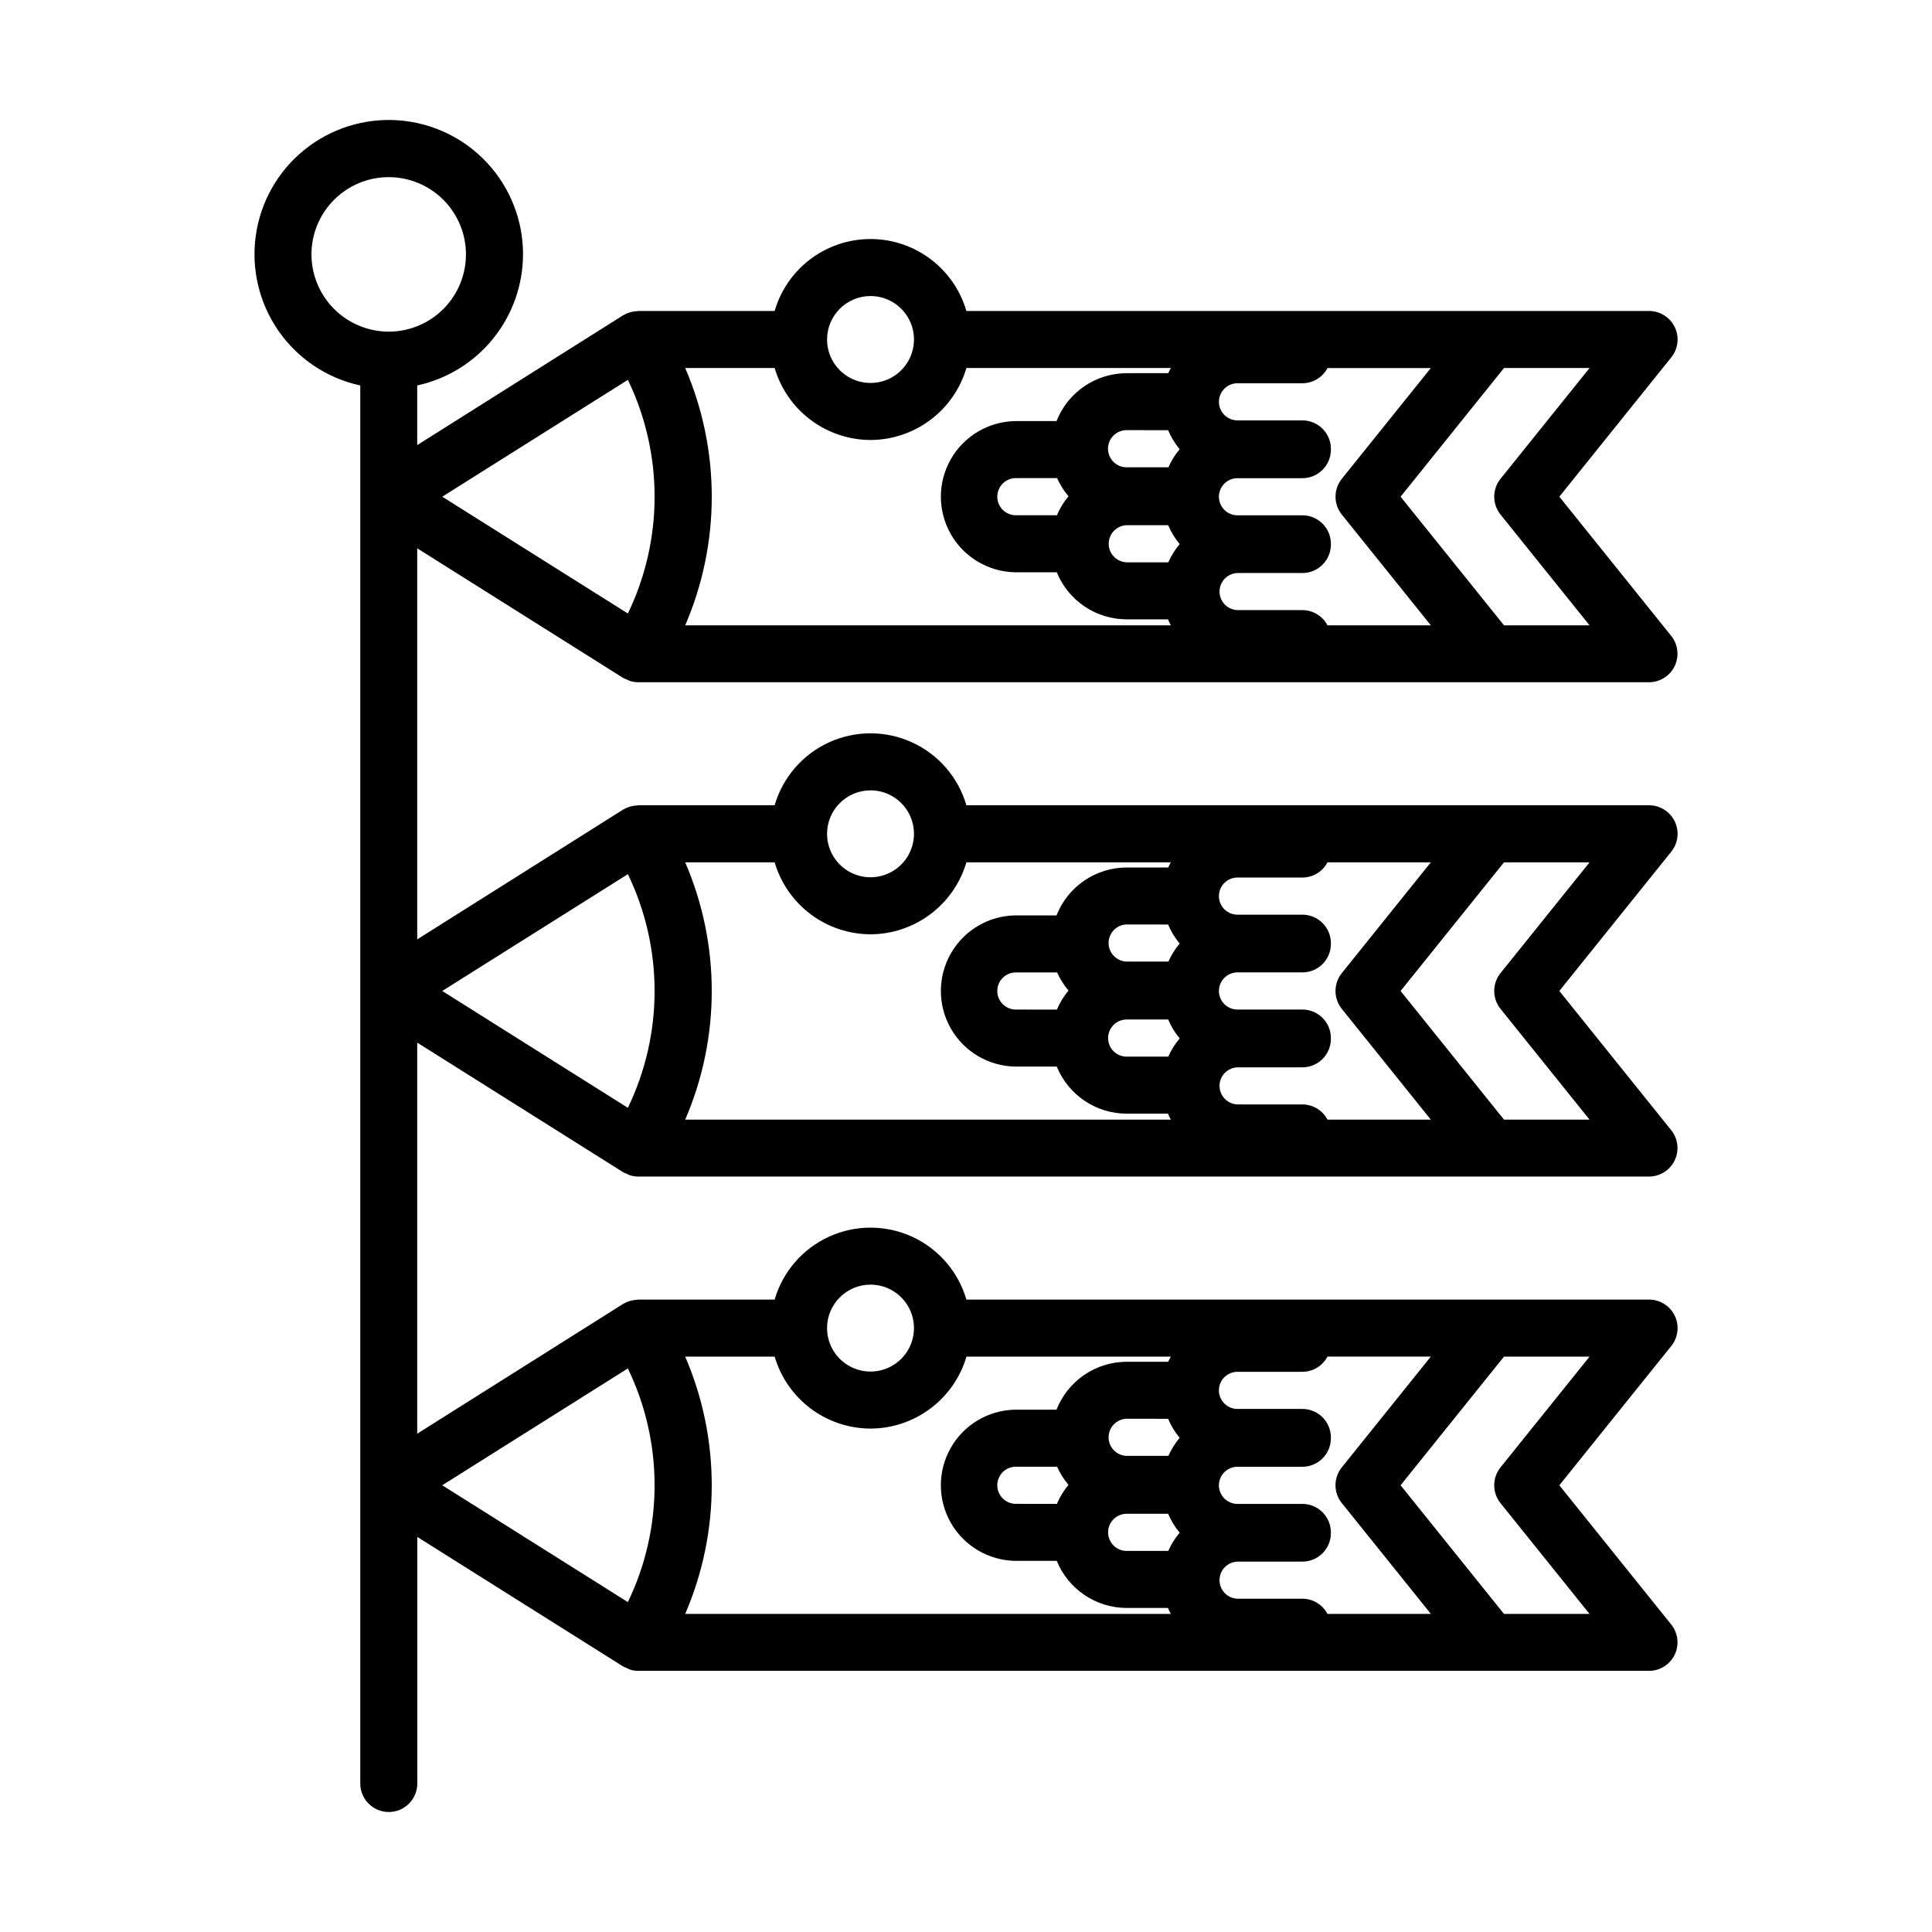
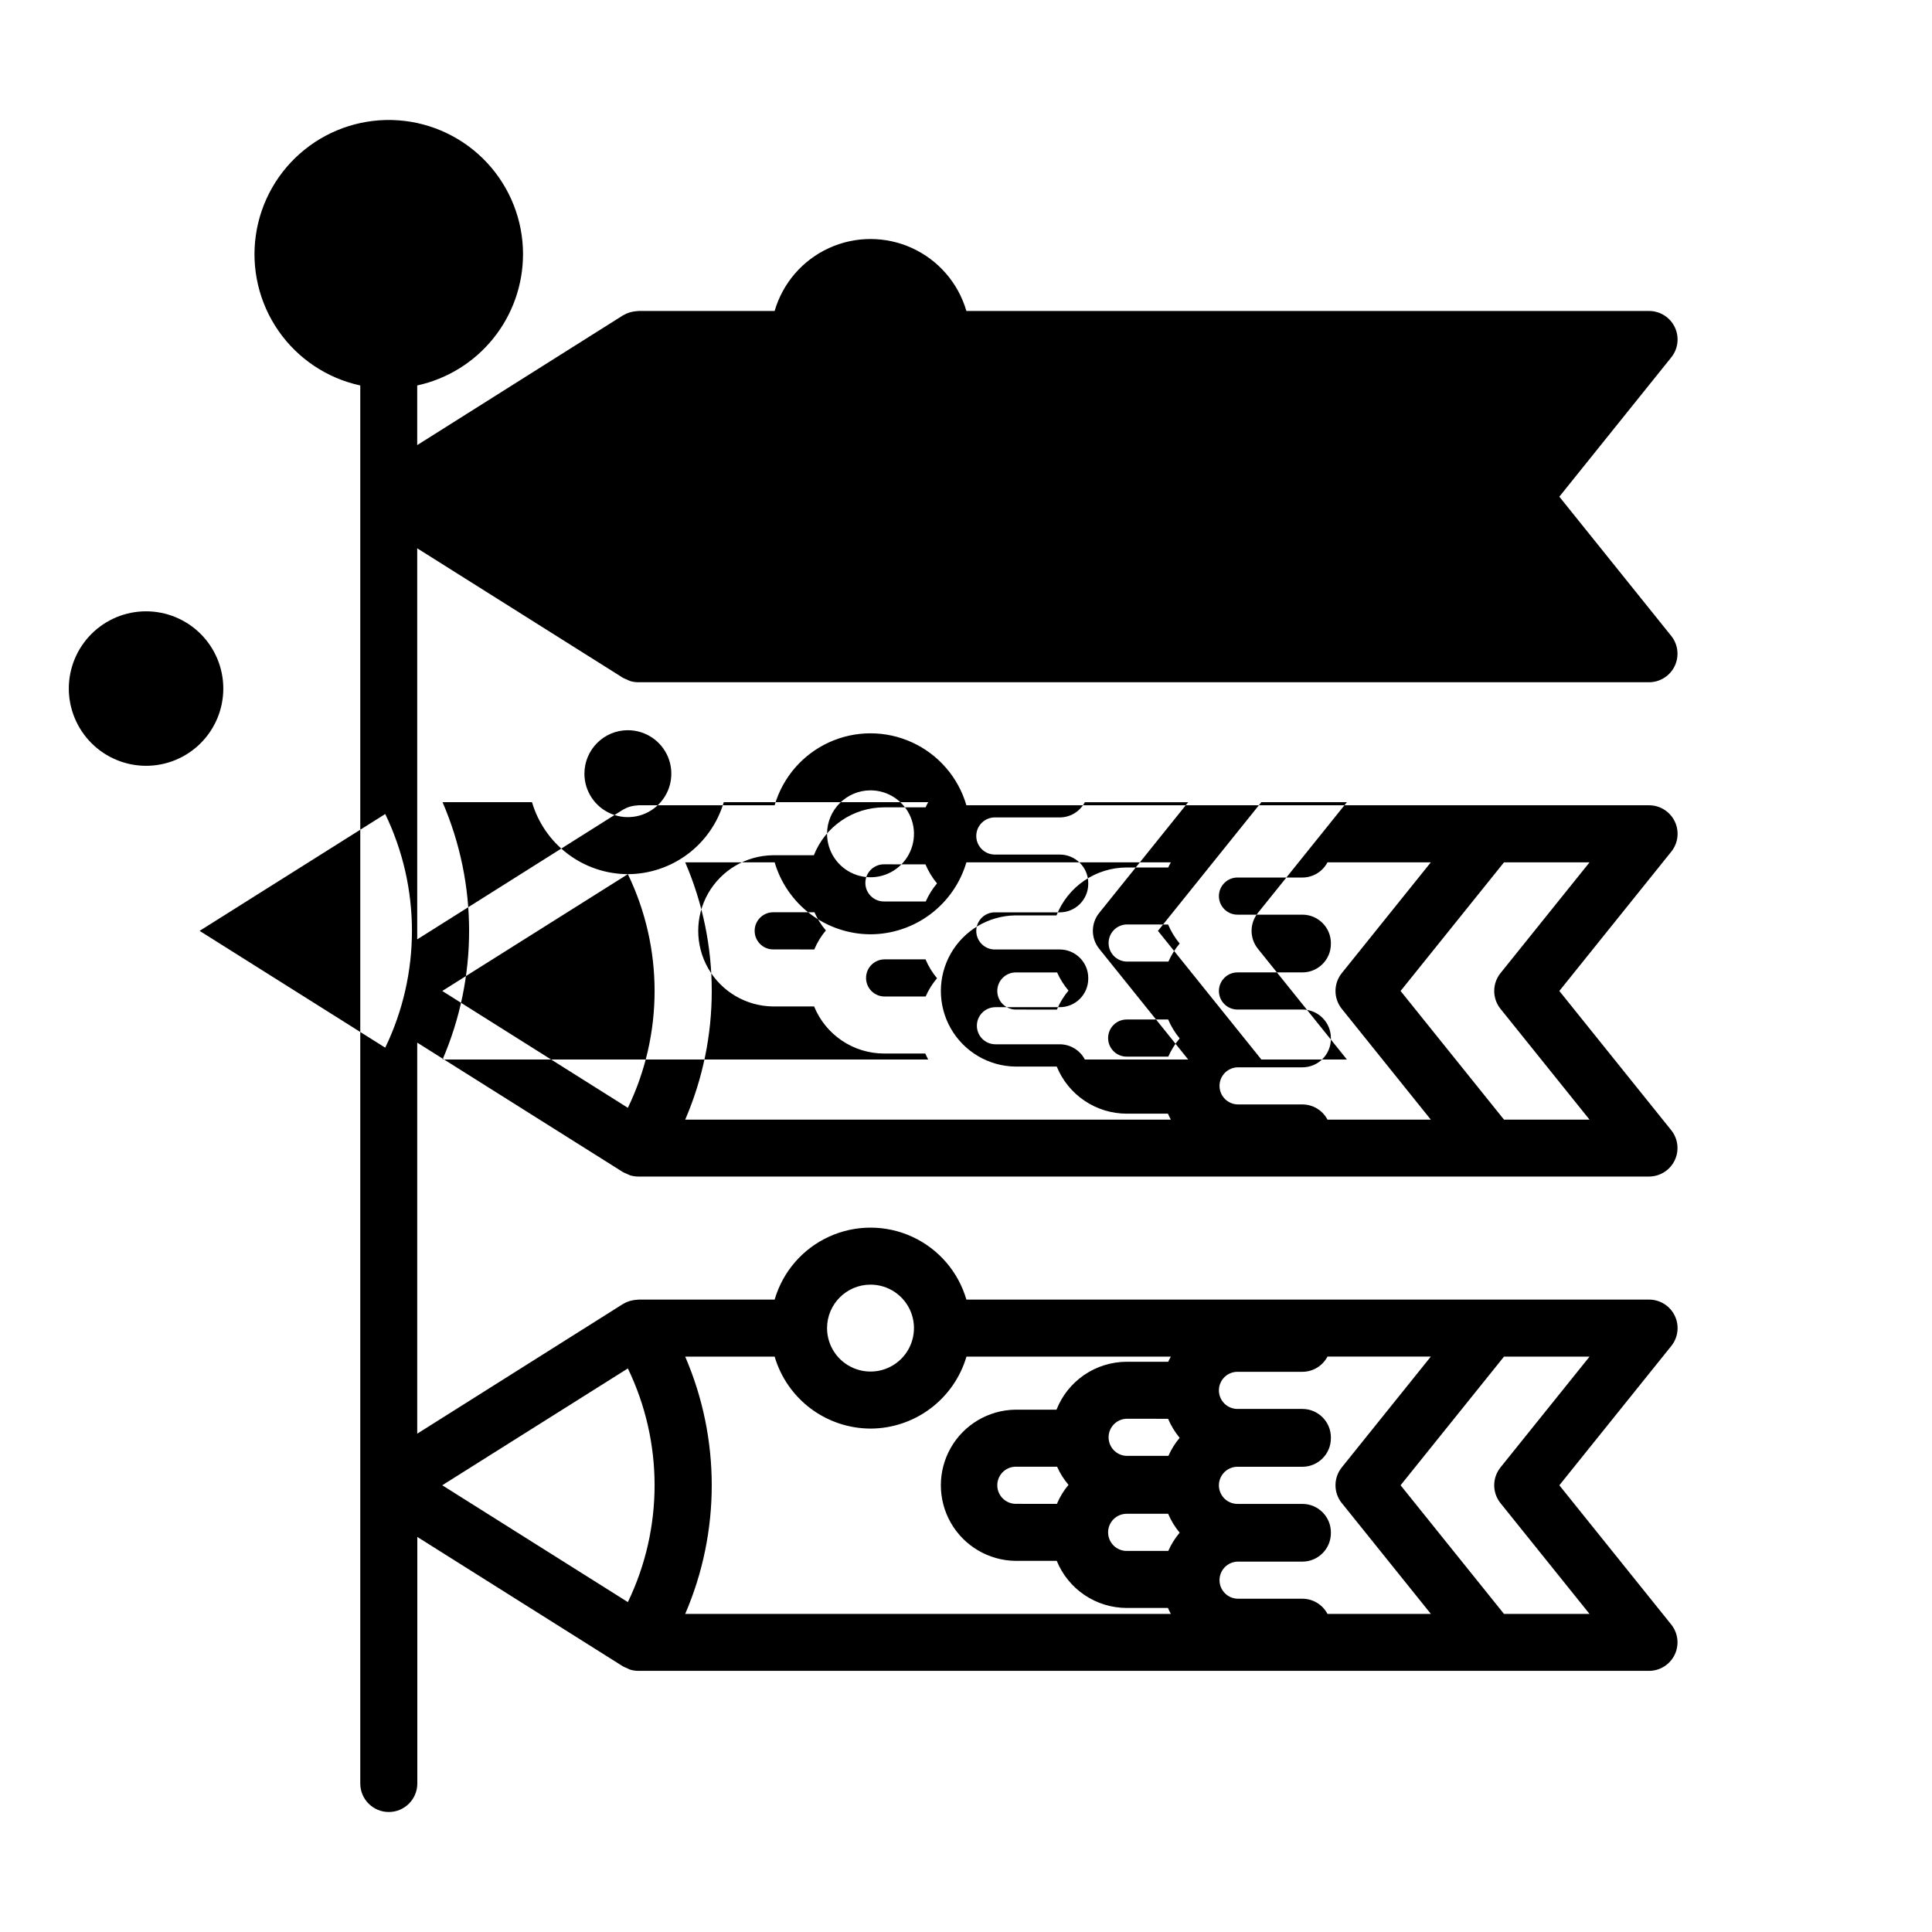
<svg xmlns="http://www.w3.org/2000/svg" fill="#000000" width="800px" height="800px" version="1.1" viewBox="144 144 512 512">
-   <path d="m282.61 211.39c0.004-9-3.402-17.664-9.535-24.254-6.129-6.586-14.531-10.605-23.504-11.25-8.977-0.641-17.863 2.141-24.871 7.789-7.008 5.644-11.617 13.738-12.895 22.645-1.281 8.91 0.863 17.969 5.996 25.363 5.137 7.391 12.879 12.562 21.676 14.469v370.49c0 4.172 3.383 7.559 7.555 7.559 4.176 0 7.559-3.387 7.559-7.559v-65.34l54.598 34.363h0.031v0.004c0.281 0.148 0.578 0.277 0.879 0.387 0.324 0.172 0.664 0.324 1.008 0.449 0.672 0.191 1.363 0.289 2.062 0.289h267.85c2.898-0.008 5.535-1.672 6.789-4.281 1.254-2.609 0.91-5.707-0.895-7.973l-29.672-36.926 29.672-36.918c1.82-2.269 2.18-5.379 0.922-8-1.254-2.621-3.902-4.289-6.809-4.289h-180.92c-2.148-7.383-7.402-13.469-14.395-16.668-6.992-3.203-15.035-3.203-22.027 0-6.992 3.199-12.246 9.285-14.395 16.668h-36.098c-0.105 0-0.195 0.035-0.297 0.039-0.508 0.02-1.016 0.09-1.512 0.211-0.168 0.039-0.328 0.074-0.504 0.125v0.004c-0.594 0.176-1.16 0.426-1.688 0.75h-0.031l-54.59 34.406v-103.64l54.598 34.363h0.031l-0.004 0.004c0.285 0.148 0.582 0.277 0.883 0.387 0.324 0.172 0.66 0.324 1.008 0.449 0.672 0.191 1.363 0.289 2.062 0.293h267.87c2.898-0.012 5.535-1.672 6.789-4.285 1.254-2.609 0.91-5.707-0.895-7.973l-29.672-36.926 29.672-36.918c1.82-2.269 2.18-5.375 0.922-7.996-1.254-2.621-3.902-4.293-6.809-4.293h-180.92c-2.148-7.383-7.402-13.469-14.395-16.668-6.992-3.203-15.035-3.203-22.027 0-6.992 3.199-12.246 9.285-14.395 16.668h-36.098c-0.105 0-0.195 0.035-0.297 0.039-0.508 0.02-1.016 0.09-1.512 0.215-0.168 0.039-0.328 0.074-0.504 0.125-0.594 0.176-1.16 0.43-1.688 0.75h-0.031l-54.59 34.41v-103.64l54.598 34.367h0.031-0.004c0.285 0.148 0.582 0.277 0.883 0.387 0.324 0.176 0.66 0.324 1.008 0.449 0.672 0.191 1.363 0.289 2.062 0.293h267.87c2.898-0.008 5.535-1.672 6.789-4.281 1.254-2.613 0.91-5.711-0.895-7.977l-29.672-36.918 29.672-36.926c1.82-2.266 2.18-5.375 0.922-7.996-1.254-2.621-3.902-4.289-6.809-4.293h-180.92c-2.148-7.383-7.402-13.469-14.395-16.668-6.992-3.203-15.035-3.203-22.027 0-6.992 3.199-12.246 9.285-14.395 16.668h-36.098c-0.105 0-0.195 0.035-0.297 0.039v0.004c-0.508 0.016-1.016 0.09-1.512 0.211-0.168 0.039-0.328 0.074-0.504 0.125-0.59 0.18-1.156 0.43-1.688 0.75h-0.031l-54.59 34.414v-15.805c7.934-1.727 15.043-6.117 20.145-12.441 5.098-6.32 7.887-14.195 7.894-22.32zm92.105 311.2h0.004c5.723-0.02 11.285-1.887 15.863-5.324s7.926-8.258 9.543-13.75h54.16c-0.23 0.457-0.504 0.891-0.699 1.367h-11.004c-4.016 0.008-7.938 1.223-11.254 3.488-3.312 2.262-5.871 5.469-7.344 9.207h-10.926c-7.082 0.113-13.578 3.953-17.09 10.105-3.508 6.152-3.508 13.703 0 19.855 3.512 6.152 10.008 9.996 17.09 10.105h10.992c1.504 3.684 4.066 6.836 7.367 9.059 3.297 2.223 7.184 3.414 11.164 3.422h10.938c0.223 0.551 0.504 1.059 0.766 1.582h-128.7c9.379-21.762 9.379-46.43 0-68.191h23.703c1.617 5.492 4.961 10.316 9.539 13.754 4.578 3.434 10.145 5.301 15.867 5.32zm124.89 19.754 23.598 29.363h-27.406c-1.297-2.477-3.859-4.027-6.656-4.031h-17.035c-2.719 0-4.918-2.199-4.918-4.918 0-2.715 2.199-4.914 4.918-4.914h17.039-0.004c4.176 0 7.559-3.387 7.559-7.559v-0.176c0-4.176-3.383-7.559-7.559-7.559h-17.035c-1.332 0.043-2.625-0.457-3.582-1.383-0.957-0.926-1.5-2.203-1.5-3.535 0-1.332 0.543-2.609 1.5-3.535 0.957-0.93 2.25-1.43 3.582-1.387h17.039-0.004c4.176 0 7.559-3.383 7.559-7.555v-0.215c0-4.172-3.383-7.555-7.559-7.555h-17.035c-1.332 0.043-2.625-0.457-3.582-1.383-0.957-0.93-1.5-2.203-1.5-3.539 0-1.332 0.543-2.606 1.5-3.535 0.957-0.926 2.25-1.426 3.582-1.383h17.039-0.004c2.797-0.004 5.359-1.555 6.656-4.031h27.387l-23.598 29.363c-2.219 2.766-2.219 6.703 0 9.465zm-57.023 12.668c-2.719 0-4.922-2.203-4.922-4.922s2.203-4.922 4.922-4.922h10.992c0.762 1.809 1.793 3.496 3.051 5.008-1.234 1.457-2.25 3.086-3.019 4.836zm-29.523-12.48c-2.656-0.086-4.766-2.262-4.766-4.918 0-2.66 2.109-4.836 4.766-4.922h11.082c0.773 1.738 1.793 3.359 3.023 4.812-1.27 1.516-2.305 3.215-3.074 5.039zm40.5-22.535c0.77 1.82 1.801 3.519 3.066 5.039-1.215 1.445-2.223 3.055-2.984 4.785h-11.086c-2.656-0.086-4.766-2.262-4.766-4.918 0-2.66 2.109-4.836 4.766-4.922zm88.09 12.883c-2.219 2.766-2.219 6.703 0 9.465l23.598 29.363h-22.668l-27.41-34.098 27.41-34.094h22.672zm-166.95-48.438c4.66 0.004 8.859 2.809 10.641 7.113 1.777 4.305 0.793 9.258-2.5 12.551-3.297 3.293-8.25 4.277-12.551 2.492-4.305-1.781-7.109-5.981-7.109-10.637 0.008-6.359 5.164-11.512 11.52-11.52zm-64.305 22.207c9.441 19.562 9.441 42.363 0 61.926l-49.191-30.965zm64.305-115.05c5.727-0.02 11.289-1.887 15.867-5.324s7.926-8.258 9.543-13.75h54.18c-0.23 0.457-0.504 0.891-0.699 1.367h-11.004c-4.016 0.008-7.938 1.223-11.254 3.488-3.312 2.262-5.871 5.473-7.344 9.207h-10.926c-7.082 0.113-13.578 3.957-17.09 10.109-3.508 6.152-3.508 13.699 0 19.852 3.512 6.152 10.008 9.996 17.09 10.105h10.992c1.504 3.684 4.066 6.84 7.367 9.059 3.297 2.223 7.184 3.414 11.164 3.422h10.938c0.223 0.551 0.504 1.059 0.766 1.582h-128.7c9.379-21.762 9.379-46.426 0-68.191h23.703c1.617 5.492 4.961 10.316 9.539 13.754s10.145 5.301 15.867 5.32zm124.89 19.754 23.598 29.363h-27.387c-1.297-2.477-3.859-4.027-6.656-4.031h-17.035c-2.719 0-4.918-2.199-4.918-4.914 0-2.719 2.199-4.918 4.918-4.918h17.039-0.004c4.176 0 7.559-3.383 7.559-7.559v-0.195c0-4.176-3.383-7.559-7.559-7.559h-17.035c-1.332 0.043-2.625-0.457-3.582-1.383-0.957-0.93-1.5-2.203-1.5-3.535 0-1.332 0.543-2.609 1.5-3.535 0.957-0.93 2.25-1.43 3.582-1.387h17.039-0.004c4.176 0 7.559-3.383 7.559-7.555v-0.188c0-4.176-3.383-7.559-7.559-7.559h-17.035c-1.332 0.043-2.625-0.457-3.582-1.383-0.957-0.926-1.5-2.203-1.5-3.535 0-1.332 0.543-2.609 1.5-3.535 0.957-0.93 2.25-1.43 3.582-1.387h17.039-0.004c2.797 0 5.359-1.555 6.656-4.027h27.387l-23.598 29.363v-0.004c-2.219 2.766-2.219 6.699 0 9.461zm-57.004 12.668c-2.719 0-4.922-2.203-4.922-4.922s2.203-4.922 4.922-4.922h10.992c0.762 1.809 1.793 3.496 3.051 5.008-1.234 1.457-2.25 3.086-3.019 4.836zm-29.523-12.48c-2.656-0.086-4.766-2.262-4.766-4.918 0-2.66 2.109-4.836 4.766-4.922h11.082c0.773 1.742 1.793 3.359 3.023 4.812-1.27 1.516-2.305 3.215-3.074 5.039zm40.5-22.535c0.77 1.82 1.801 3.519 3.066 5.039-1.215 1.445-2.223 3.055-2.984 4.785h-11.086c-2.656-0.086-4.766-2.262-4.766-4.918 0-2.66 2.109-4.836 4.766-4.922zm88.09 12.883c-2.219 2.766-2.219 6.703 0 9.465l23.598 29.363h-22.668l-27.41-34.098 27.41-34.094h22.672zm-166.95-48.438c4.66 0.004 8.859 2.812 10.641 7.113 1.777 4.305 0.793 9.258-2.5 12.551-3.297 3.293-8.25 4.277-12.551 2.492-4.305-1.781-7.109-5.981-7.109-10.637 0.008-6.359 5.164-11.512 11.52-11.52zm-64.305 22.211c9.441 19.559 9.441 42.359 0 61.922l-49.191-30.965zm64.305-115.06c5.727-0.02 11.289-1.887 15.867-5.324 4.578-3.434 7.926-8.258 9.543-13.75h54.18c-0.23 0.457-0.504 0.891-0.699 1.367h-11.004c-4.016 0.008-7.938 1.223-11.254 3.488-3.312 2.262-5.871 5.473-7.344 9.207h-10.926c-7.082 0.113-13.578 3.957-17.09 10.109-3.508 6.152-3.508 13.699 0 19.852 3.512 6.152 10.008 9.996 17.09 10.109h10.992c1.504 3.68 4.066 6.836 7.367 9.059 3.297 2.219 7.184 3.41 11.164 3.418h10.938c0.223 0.551 0.504 1.059 0.766 1.582h-128.7c9.379-21.762 9.379-46.426 0-68.191h23.703c1.617 5.492 4.961 10.316 9.539 13.754s10.145 5.305 15.867 5.32zm124.89 19.754 23.598 29.363h-27.387c-1.297-2.477-3.859-4.027-6.656-4.031h-17.035c-2.719 0-4.918-2.199-4.918-4.914 0-2.719 2.199-4.918 4.918-4.918h17.039-0.004c4.176 0 7.559-3.383 7.559-7.559v-0.176c0-4.172-3.383-7.559-7.559-7.559h-17.035c-1.332 0.043-2.625-0.453-3.582-1.383-0.957-0.926-1.5-2.203-1.5-3.535s0.543-2.609 1.5-3.535c0.957-0.93 2.25-1.426 3.582-1.383h17.039-0.004c4.176 0 7.559-3.387 7.559-7.559v-0.203c0-4.172-3.383-7.555-7.559-7.555h-17.035c-1.332 0.043-2.625-0.457-3.582-1.387-0.957-0.926-1.5-2.203-1.5-3.535s0.543-2.609 1.5-3.535c0.957-0.926 2.25-1.426 3.582-1.383h17.039-0.004c2.797-0.004 5.359-1.555 6.656-4.031h27.387l-23.598 29.363c-2.215 2.762-2.215 6.691 0 9.457zm-57.004 12.668c-2.656-0.086-4.766-2.262-4.766-4.918 0-2.66 2.109-4.836 4.766-4.922h10.992c0.766 1.809 1.793 3.496 3.051 5.004-1.234 1.457-2.25 3.086-3.019 4.836zm-29.523-12.48c-2.656-0.082-4.766-2.262-4.766-4.918s2.109-4.836 4.766-4.922h11.082c0.77 1.742 1.789 3.363 3.023 4.812-1.27 1.52-2.305 3.215-3.074 5.039zm40.5-22.535c0.77 1.824 1.801 3.519 3.066 5.039-1.219 1.445-2.223 3.059-2.984 4.793h-11.086c-2.719 0-4.922-2.207-4.922-4.926 0-2.715 2.203-4.922 4.922-4.922zm88.09 12.883c-2.219 2.766-2.219 6.703 0 9.469l23.598 29.359h-22.668l-27.41-34.09 27.41-34.102h22.672zm-166.95-48.438c4.66 0.004 8.859 2.812 10.641 7.113 1.777 4.305 0.793 9.258-2.5 12.551-3.297 3.293-8.25 4.277-12.551 2.496-4.305-1.785-7.109-5.984-7.109-10.641 0.008-6.359 5.164-11.512 11.52-11.52zm-64.305 22.211c9.441 19.559 9.441 42.359 0 61.922l-49.191-30.957zm-83.855-33.25v-0.004c0.004-5.426 2.16-10.633 6-14.469 3.84-3.84 9.043-5.996 14.473-5.996 5.43 0 10.633 2.16 14.473 5.996 3.84 3.84 5.996 9.047 5.996 14.473 0 5.43-2.156 10.637-5.992 14.473-3.84 3.84-9.043 6-14.473 6-5.434-0.008-10.641-2.168-14.477-6.012-3.84-3.844-5.996-9.051-6-14.484z" />
+   <path d="m282.61 211.39c0.004-9-3.402-17.664-9.535-24.254-6.129-6.586-14.531-10.605-23.504-11.25-8.977-0.641-17.863 2.141-24.871 7.789-7.008 5.644-11.617 13.738-12.895 22.645-1.281 8.91 0.863 17.969 5.996 25.363 5.137 7.391 12.879 12.562 21.676 14.469v370.49c0 4.172 3.383 7.559 7.555 7.559 4.176 0 7.559-3.387 7.559-7.559v-65.34l54.598 34.363h0.031v0.004c0.281 0.148 0.578 0.277 0.879 0.387 0.324 0.172 0.664 0.324 1.008 0.449 0.672 0.191 1.363 0.289 2.062 0.289h267.85c2.898-0.008 5.535-1.672 6.789-4.281 1.254-2.609 0.91-5.707-0.895-7.973l-29.672-36.926 29.672-36.918c1.82-2.269 2.18-5.379 0.922-8-1.254-2.621-3.902-4.289-6.809-4.289h-180.92c-2.148-7.383-7.402-13.469-14.395-16.668-6.992-3.203-15.035-3.203-22.027 0-6.992 3.199-12.246 9.285-14.395 16.668h-36.098c-0.105 0-0.195 0.035-0.297 0.039-0.508 0.02-1.016 0.09-1.512 0.211-0.168 0.039-0.328 0.074-0.504 0.125v0.004c-0.594 0.176-1.16 0.426-1.688 0.75h-0.031l-54.59 34.406v-103.64l54.598 34.363h0.031l-0.004 0.004c0.285 0.148 0.582 0.277 0.883 0.387 0.324 0.172 0.66 0.324 1.008 0.449 0.672 0.191 1.363 0.289 2.062 0.293h267.87c2.898-0.012 5.535-1.672 6.789-4.285 1.254-2.609 0.91-5.707-0.895-7.973l-29.672-36.926 29.672-36.918c1.82-2.269 2.18-5.375 0.922-7.996-1.254-2.621-3.902-4.293-6.809-4.293h-180.92c-2.148-7.383-7.402-13.469-14.395-16.668-6.992-3.203-15.035-3.203-22.027 0-6.992 3.199-12.246 9.285-14.395 16.668h-36.098c-0.105 0-0.195 0.035-0.297 0.039-0.508 0.02-1.016 0.09-1.512 0.215-0.168 0.039-0.328 0.074-0.504 0.125-0.594 0.176-1.16 0.43-1.688 0.75h-0.031l-54.59 34.41v-103.64l54.598 34.367h0.031-0.004c0.285 0.148 0.582 0.277 0.883 0.387 0.324 0.176 0.66 0.324 1.008 0.449 0.672 0.191 1.363 0.289 2.062 0.293h267.87c2.898-0.008 5.535-1.672 6.789-4.281 1.254-2.613 0.91-5.711-0.895-7.977l-29.672-36.918 29.672-36.926c1.82-2.266 2.18-5.375 0.922-7.996-1.254-2.621-3.902-4.289-6.809-4.293h-180.92c-2.148-7.383-7.402-13.469-14.395-16.668-6.992-3.203-15.035-3.203-22.027 0-6.992 3.199-12.246 9.285-14.395 16.668h-36.098c-0.105 0-0.195 0.035-0.297 0.039v0.004c-0.508 0.016-1.016 0.09-1.512 0.211-0.168 0.039-0.328 0.074-0.504 0.125-0.59 0.18-1.156 0.43-1.688 0.75h-0.031l-54.59 34.414v-15.805c7.934-1.727 15.043-6.117 20.145-12.441 5.098-6.32 7.887-14.195 7.894-22.32zm92.105 311.2h0.004c5.723-0.02 11.285-1.887 15.863-5.324s7.926-8.258 9.543-13.75h54.16c-0.23 0.457-0.504 0.891-0.699 1.367h-11.004c-4.016 0.008-7.938 1.223-11.254 3.488-3.312 2.262-5.871 5.469-7.344 9.207h-10.926c-7.082 0.113-13.578 3.953-17.09 10.105-3.508 6.152-3.508 13.703 0 19.855 3.512 6.152 10.008 9.996 17.09 10.105h10.992c1.504 3.684 4.066 6.836 7.367 9.059 3.297 2.223 7.184 3.414 11.164 3.422h10.938c0.223 0.551 0.504 1.059 0.766 1.582h-128.7c9.379-21.762 9.379-46.43 0-68.191h23.703c1.617 5.492 4.961 10.316 9.539 13.754 4.578 3.434 10.145 5.301 15.867 5.32zm124.89 19.754 23.598 29.363h-27.406c-1.297-2.477-3.859-4.027-6.656-4.031h-17.035c-2.719 0-4.918-2.199-4.918-4.918 0-2.715 2.199-4.914 4.918-4.914h17.039-0.004c4.176 0 7.559-3.387 7.559-7.559v-0.176c0-4.176-3.383-7.559-7.559-7.559h-17.035c-1.332 0.043-2.625-0.457-3.582-1.383-0.957-0.926-1.5-2.203-1.5-3.535 0-1.332 0.543-2.609 1.5-3.535 0.957-0.93 2.25-1.43 3.582-1.387h17.039-0.004c4.176 0 7.559-3.383 7.559-7.555v-0.215c0-4.172-3.383-7.555-7.559-7.555h-17.035c-1.332 0.043-2.625-0.457-3.582-1.383-0.957-0.93-1.5-2.203-1.5-3.539 0-1.332 0.543-2.606 1.5-3.535 0.957-0.926 2.25-1.426 3.582-1.383h17.039-0.004c2.797-0.004 5.359-1.555 6.656-4.031h27.387l-23.598 29.363c-2.219 2.766-2.219 6.703 0 9.465zm-57.023 12.668c-2.719 0-4.922-2.203-4.922-4.922s2.203-4.922 4.922-4.922h10.992c0.762 1.809 1.793 3.496 3.051 5.008-1.234 1.457-2.25 3.086-3.019 4.836zm-29.523-12.48c-2.656-0.086-4.766-2.262-4.766-4.918 0-2.66 2.109-4.836 4.766-4.922h11.082c0.773 1.738 1.793 3.359 3.023 4.812-1.27 1.516-2.305 3.215-3.074 5.039zm40.5-22.535c0.77 1.82 1.801 3.519 3.066 5.039-1.215 1.445-2.223 3.055-2.984 4.785h-11.086c-2.656-0.086-4.766-2.262-4.766-4.918 0-2.66 2.109-4.836 4.766-4.922zm88.09 12.883c-2.219 2.766-2.219 6.703 0 9.465l23.598 29.363h-22.668l-27.41-34.098 27.41-34.094h22.672zm-166.95-48.438c4.66 0.004 8.859 2.809 10.641 7.113 1.777 4.305 0.793 9.258-2.5 12.551-3.297 3.293-8.25 4.277-12.551 2.492-4.305-1.781-7.109-5.981-7.109-10.637 0.008-6.359 5.164-11.512 11.52-11.52zm-64.305 22.207c9.441 19.562 9.441 42.363 0 61.926l-49.191-30.965zm64.305-115.05c5.727-0.02 11.289-1.887 15.867-5.324s7.926-8.258 9.543-13.75h54.18c-0.23 0.457-0.504 0.891-0.699 1.367h-11.004c-4.016 0.008-7.938 1.223-11.254 3.488-3.312 2.262-5.871 5.473-7.344 9.207h-10.926c-7.082 0.113-13.578 3.957-17.09 10.109-3.508 6.152-3.508 13.699 0 19.852 3.512 6.152 10.008 9.996 17.09 10.105h10.992c1.504 3.684 4.066 6.84 7.367 9.059 3.297 2.223 7.184 3.414 11.164 3.422h10.938c0.223 0.551 0.504 1.059 0.766 1.582h-128.7c9.379-21.762 9.379-46.426 0-68.191h23.703c1.617 5.492 4.961 10.316 9.539 13.754s10.145 5.301 15.867 5.32zm124.89 19.754 23.598 29.363h-27.387c-1.297-2.477-3.859-4.027-6.656-4.031h-17.035c-2.719 0-4.918-2.199-4.918-4.914 0-2.719 2.199-4.918 4.918-4.918h17.039-0.004c4.176 0 7.559-3.383 7.559-7.559v-0.195c0-4.176-3.383-7.559-7.559-7.559h-17.035c-1.332 0.043-2.625-0.457-3.582-1.383-0.957-0.93-1.5-2.203-1.5-3.535 0-1.332 0.543-2.609 1.5-3.535 0.957-0.93 2.25-1.43 3.582-1.387h17.039-0.004c4.176 0 7.559-3.383 7.559-7.555v-0.188c0-4.176-3.383-7.559-7.559-7.559h-17.035c-1.332 0.043-2.625-0.457-3.582-1.383-0.957-0.926-1.5-2.203-1.5-3.535 0-1.332 0.543-2.609 1.5-3.535 0.957-0.93 2.25-1.43 3.582-1.387h17.039-0.004c2.797 0 5.359-1.555 6.656-4.027h27.387l-23.598 29.363v-0.004c-2.219 2.766-2.219 6.699 0 9.461zm-57.004 12.668c-2.719 0-4.922-2.203-4.922-4.922s2.203-4.922 4.922-4.922h10.992c0.762 1.809 1.793 3.496 3.051 5.008-1.234 1.457-2.25 3.086-3.019 4.836zm-29.523-12.48c-2.656-0.086-4.766-2.262-4.766-4.918 0-2.66 2.109-4.836 4.766-4.922h11.082c0.773 1.742 1.793 3.359 3.023 4.812-1.27 1.516-2.305 3.215-3.074 5.039zm40.5-22.535c0.77 1.82 1.801 3.519 3.066 5.039-1.215 1.445-2.223 3.055-2.984 4.785h-11.086c-2.656-0.086-4.766-2.262-4.766-4.918 0-2.66 2.109-4.836 4.766-4.922zm88.09 12.883c-2.219 2.766-2.219 6.703 0 9.465l23.598 29.363h-22.668l-27.41-34.098 27.41-34.094h22.672zm-166.95-48.438c4.66 0.004 8.859 2.812 10.641 7.113 1.777 4.305 0.793 9.258-2.5 12.551-3.297 3.293-8.25 4.277-12.551 2.492-4.305-1.781-7.109-5.981-7.109-10.637 0.008-6.359 5.164-11.512 11.52-11.52zm-64.305 22.211c9.441 19.559 9.441 42.359 0 61.922l-49.191-30.965zc5.727-0.02 11.289-1.887 15.867-5.324 4.578-3.434 7.926-8.258 9.543-13.75h54.18c-0.23 0.457-0.504 0.891-0.699 1.367h-11.004c-4.016 0.008-7.938 1.223-11.254 3.488-3.312 2.262-5.871 5.473-7.344 9.207h-10.926c-7.082 0.113-13.578 3.957-17.09 10.109-3.508 6.152-3.508 13.699 0 19.852 3.512 6.152 10.008 9.996 17.09 10.109h10.992c1.504 3.68 4.066 6.836 7.367 9.059 3.297 2.219 7.184 3.41 11.164 3.418h10.938c0.223 0.551 0.504 1.059 0.766 1.582h-128.7c9.379-21.762 9.379-46.426 0-68.191h23.703c1.617 5.492 4.961 10.316 9.539 13.754s10.145 5.305 15.867 5.32zm124.89 19.754 23.598 29.363h-27.387c-1.297-2.477-3.859-4.027-6.656-4.031h-17.035c-2.719 0-4.918-2.199-4.918-4.914 0-2.719 2.199-4.918 4.918-4.918h17.039-0.004c4.176 0 7.559-3.383 7.559-7.559v-0.176c0-4.172-3.383-7.559-7.559-7.559h-17.035c-1.332 0.043-2.625-0.453-3.582-1.383-0.957-0.926-1.5-2.203-1.5-3.535s0.543-2.609 1.5-3.535c0.957-0.93 2.25-1.426 3.582-1.383h17.039-0.004c4.176 0 7.559-3.387 7.559-7.559v-0.203c0-4.172-3.383-7.555-7.559-7.555h-17.035c-1.332 0.043-2.625-0.457-3.582-1.387-0.957-0.926-1.5-2.203-1.5-3.535s0.543-2.609 1.5-3.535c0.957-0.926 2.25-1.426 3.582-1.383h17.039-0.004c2.797-0.004 5.359-1.555 6.656-4.031h27.387l-23.598 29.363c-2.215 2.762-2.215 6.691 0 9.457zm-57.004 12.668c-2.656-0.086-4.766-2.262-4.766-4.918 0-2.66 2.109-4.836 4.766-4.922h10.992c0.766 1.809 1.793 3.496 3.051 5.004-1.234 1.457-2.25 3.086-3.019 4.836zm-29.523-12.48c-2.656-0.082-4.766-2.262-4.766-4.918s2.109-4.836 4.766-4.922h11.082c0.77 1.742 1.789 3.363 3.023 4.812-1.27 1.52-2.305 3.215-3.074 5.039zm40.5-22.535c0.77 1.824 1.801 3.519 3.066 5.039-1.219 1.445-2.223 3.059-2.984 4.793h-11.086c-2.719 0-4.922-2.207-4.922-4.926 0-2.715 2.203-4.922 4.922-4.922zm88.09 12.883c-2.219 2.766-2.219 6.703 0 9.469l23.598 29.359h-22.668l-27.41-34.09 27.41-34.102h22.672zm-166.95-48.438c4.66 0.004 8.859 2.812 10.641 7.113 1.777 4.305 0.793 9.258-2.5 12.551-3.297 3.293-8.25 4.277-12.551 2.496-4.305-1.785-7.109-5.984-7.109-10.641 0.008-6.359 5.164-11.512 11.52-11.52zm-64.305 22.211c9.441 19.559 9.441 42.359 0 61.922l-49.191-30.957zm-83.855-33.25v-0.004c0.004-5.426 2.16-10.633 6-14.469 3.84-3.84 9.043-5.996 14.473-5.996 5.43 0 10.633 2.16 14.473 5.996 3.84 3.84 5.996 9.047 5.996 14.473 0 5.43-2.156 10.637-5.992 14.473-3.84 3.84-9.043 6-14.473 6-5.434-0.008-10.641-2.168-14.477-6.012-3.84-3.844-5.996-9.051-6-14.484z" />
</svg>